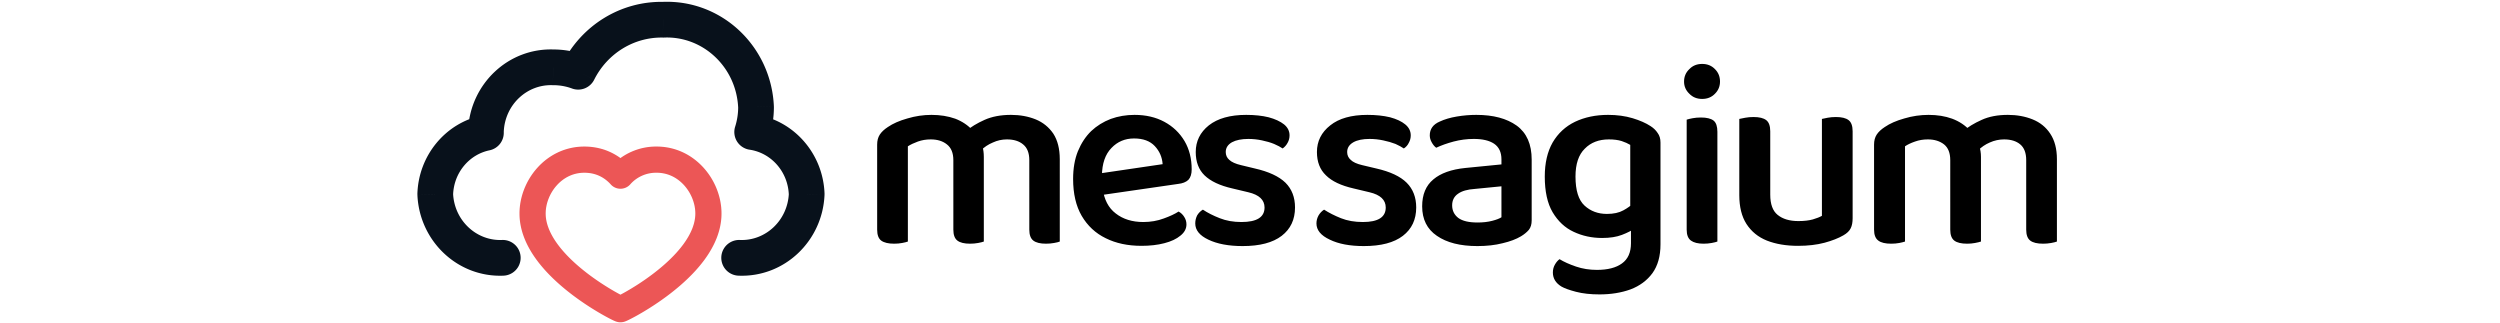
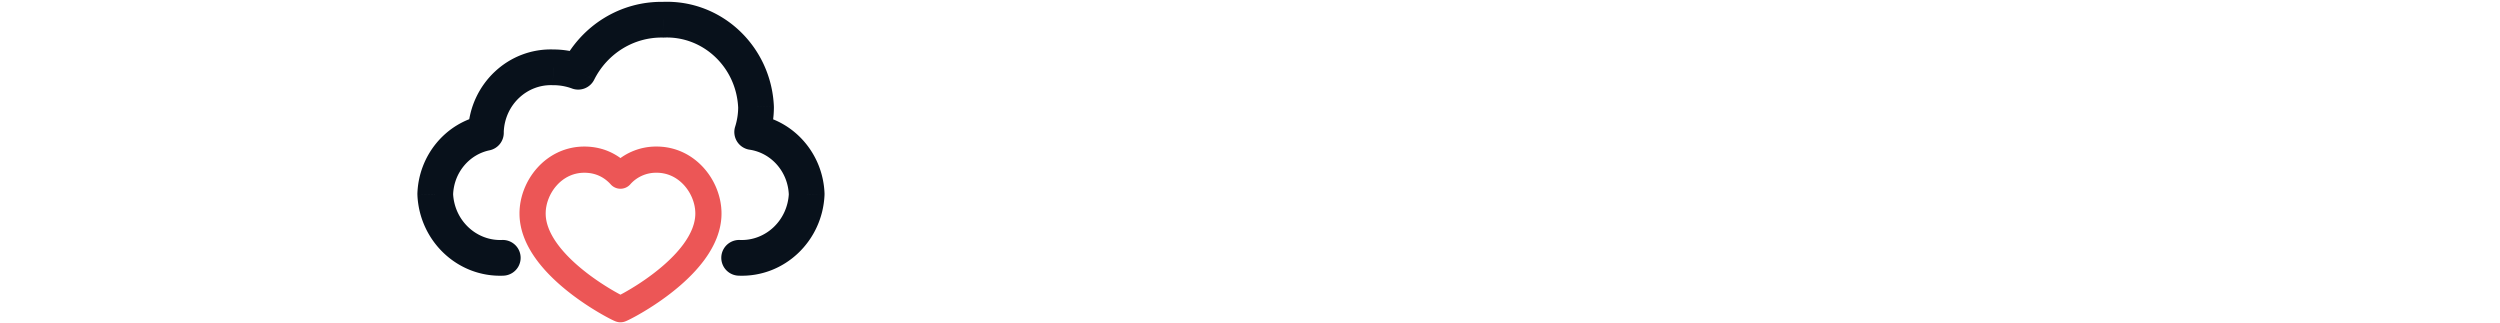
<svg xmlns="http://www.w3.org/2000/svg" width="105" class="w-[40px] lg:w-[140px]" viewBox="3.053 4.175 70.133 13.581" fill="none">
  <path fill="#08111B" d="M6.767 15.753a.75.75 0 10-.062-1.499l.062 1.499zM3.9 12.336l-.75-.022.001.057.749-.035zm2.128-2.583l.152.735a.75.75 0 00.598-.735h-.75zm0-.084l-.749-.034-.001.034h.75zm2.836-2.666l-.031.75h.032l-.001-.75zm1.04.185l-.26.704a.75.75 0 00.93-.367l-.67-.337zm3.569-2.185l-.015.75c.015.001.031 0 .047 0l-.032-.75zm3.9 3.667h.75l-.001-.033-.749.033zm-.162 1.05l-.715-.226a.75.75 0 00.605.968l.11-.742zm2.289 2.616l.749.035.001-.06-.75.025zm-2.805 1.918a.75.75 0 00-.062 1.499l.062-1.499zm-9.99 0c-1.069.044-2.004-.809-2.056-1.952l-1.498.069c.088 1.932 1.687 3.461 3.616 3.382l-.062-1.499zM4.65 12.359c.028-.928.674-1.694 1.53-1.871l-.303-1.469c-1.56.322-2.678 1.696-2.727 3.295l1.5.045zm2.128-2.606v-.001-.001-.001-.001-.001-.001-.001-.001-.001-.001-.001-.001-.001-.001-.001-.001-.001-.001-.001-.001-.001-.001-.001-.001-.001-.001-.001-.001-.001-.001-.001-.001-.001-.001-.001-.001-.001-.001-.001-.001-.001-.001-.001-.001-.001-.001-.001-.001-.001-.001-.001-.001V9.7v-.001-.001-.001-.001-.001-.001-.001-.001-.001-.001-.001-.001-.001-.001-.001-.001-.001-.001-.001-.001-.001-.001-.001-.001-.001-.001-.001-.001-.001-.001-.001h-1.5V9.753h1.5zm0-.049c.052-1.142.986-1.995 2.055-1.951l.061-1.499c-1.928-.079-3.526 1.45-3.615 3.381l1.499.069zm2.087-1.951c.265 0 .529.047.779.139l.52-1.407a3.758 3.758 0 00-1.302-.232l.003 1.5zm1.709-.228c.56-1.116 1.682-1.795 2.884-1.772l.029-1.499c-1.795-.036-3.441.98-4.253 2.598l1.34.673zm2.931-1.772c1.631-.07 3.042 1.231 3.118 2.95l1.499-.066c-.111-2.511-2.187-4.489-4.681-4.383l.064 1.499zm3.118 2.918c0 .28-.043.557-.127.823l1.43.453c.131-.413.197-.844.197-1.277l-1.5.001zm.478 1.791c.909.134 1.616.923 1.649 1.9l1.5-.051c-.057-1.674-1.278-3.089-2.93-3.333l-.219 1.484zm1.65 1.84c-.052 1.143-.987 1.996-2.056 1.952l-.062 1.499c1.93.079 3.528-1.45 3.616-3.382l-1.498-.069z" />
  <path fill="rgba(255, 255, 255, 0)" stroke="#EA4444" stroke-linecap="round" stroke-linejoin="round" stroke-width="1.1" d="M13.198 10.88c.55 0 1.024.209 1.387.533.497.442.788 1.098.788 1.728 0 .582-.251 1.136-.623 1.637-1.04 1.401-3.022 2.383-3.071 2.383-.065 0-3.691-1.809-3.691-4.02 0-1.091.873-2.261 2.174-2.261.747 0 1.236.358 1.517.672a1.997 1.997 0 011.519-.672z" opacity="0.9" paint-order="fill" />
-   <path fill="#000" d="M26.94 10.76v1.25h-1.28V10.9q0-.45-.27-.66-.26-.21-.68-.21-.29 0-.54.09-.25.09-.42.2v1.69h-1.29v-1.76q0-.25.11-.42.11-.17.34-.32.32-.22.82-.36.5-.15 1.01-.15.55 0 1 .16.44.17.73.49.07.07.13.14.07.07.11.15.1.16.17.37.06.21.06.45zm3.19.1v1.15h-1.28V10.9q0-.45-.26-.66-.25-.21-.68-.21-.31 0-.59.13-.29.12-.51.34l-.63-.81q.32-.27.79-.48.47-.21 1.11-.21.57 0 1.04.19.46.19.74.6.27.42.27 1.07zm-7.67.62h1.29v2.84q-.08.03-.24.06-.15.03-.34.03-.36 0-.54-.13-.17-.13-.17-.46zm3.2 0h1.28v2.84q-.08.03-.24.06-.16.03-.34.03-.36 0-.53-.13-.17-.13-.17-.46zm3.19 0h1.28v2.84q-.07.03-.24.06-.16.03-.34.03-.36 0-.53-.13-.17-.13-.17-.46zm2.66.94l-.05-.91 2.99-.44q-.03-.44-.33-.76-.3-.32-.87-.32-.57 0-.95.4-.39.4-.4 1.16l.03.53q.09.71.55 1.06.46.36 1.16.36.46 0 .86-.15.39-.14.62-.29.15.08.24.23.09.14.09.31 0 .27-.25.47-.25.21-.68.32-.42.11-.96.11-.86 0-1.5-.32-.64-.31-1.01-.94-.36-.62-.36-1.55 0-.66.2-1.16.21-.51.56-.85.35-.33.82-.51.47-.17 1-.17.71 0 1.25.29t.85.81q.3.51.3 1.19 0 .29-.14.44-.15.14-.43.17zm8.5.47q0 .76-.56 1.19-.56.43-1.64.43-.88 0-1.44-.27-.55-.26-.55-.68 0-.18.08-.34.09-.15.24-.24.3.2.71.36.4.16.91.16.97 0 .97-.61 0-.24-.17-.4-.17-.16-.51-.24l-.67-.16q-.79-.18-1.17-.55-.37-.36-.37-.98 0-.68.55-1.12.56-.44 1.57-.44.53 0 .94.1.41.11.65.3.23.19.23.46 0 .17-.08.31-.08.15-.21.24-.13-.09-.36-.19-.22-.09-.51-.15-.28-.06-.57-.06-.43 0-.69.14-.26.15-.26.41 0 .2.15.33.15.14.49.22l.58.14q.88.2 1.29.6.4.4.4 1.04zm5.09 0q0 .76-.56 1.19-.56.43-1.64.43-.88 0-1.43-.27-.56-.26-.56-.68 0-.18.09-.34.09-.15.23-.24.31.2.71.36.4.16.92.16.96 0 .96-.61 0-.24-.17-.4-.17-.16-.51-.24l-.67-.16q-.79-.18-1.16-.55-.38-.36-.38-.98 0-.68.56-1.12.55-.44 1.56-.44.53 0 .95.1.41.11.64.3.23.19.23.46 0 .17-.08.31-.07.15-.21.24-.13-.09-.35-.19-.23-.09-.52-.15-.28-.06-.57-.06-.43 0-.68.14-.26.15-.26.41 0 .2.15.33.14.14.48.22l.59.14q.88.2 1.28.6.4.4.4 1.04zm2.57.63q.35 0 .62-.07t.39-.15V12l-1.12.11q-.46.03-.7.2-.25.17-.25.49 0 .33.26.53.26.19.8.19zM47.63 9q1.06 0 1.69.45.63.46.63 1.43v2.55q0 .25-.12.4-.13.15-.33.27-.3.18-.77.29-.47.12-1.06.12-1.08 0-1.7-.43-.62-.42-.62-1.24 0-.74.47-1.13.46-.39 1.34-.48l1.52-.15v-.21q0-.45-.31-.66-.3-.2-.85-.2-.43 0-.85.11-.41.11-.73.26-.11-.08-.19-.23-.08-.14-.08-.29 0-.4.42-.58.3-.14.71-.21.41-.07.83-.07zm5.28 5.17q-.65 0-1.2-.26-.54-.25-.88-.82-.33-.56-.33-1.5 0-.85.33-1.43.34-.58.94-.87.61-.29 1.39-.29.56 0 1.03.14.46.14.75.33.19.12.3.29.12.16.12.4v3.42h-1.27v-3.32q-.15-.09-.36-.16-.22-.07-.54-.07-.63 0-1.01.39-.39.38-.39 1.17 0 .87.38 1.22t.94.35q.42 0 .69-.15.26-.14.44-.32l.05 1.07q-.21.15-.55.28-.34.13-.83.13zm1.21.22V13.3h1.24v1.14q0 .74-.34 1.21-.34.46-.92.68-.58.21-1.3.21-.57 0-.99-.11-.42-.11-.61-.22-.36-.22-.36-.59 0-.19.09-.34.08-.14.19-.22.28.17.69.31.41.14.88.14.68 0 1.05-.27.38-.27.38-.85zm2.23-6.79q0-.31.22-.52.21-.22.54-.22.33 0 .54.22.21.21.21.52 0 .3-.21.51-.21.22-.54.22-.33 0-.54-.22-.22-.21-.22-.51zm.11 3.84h1.29v2.88q-.08.03-.24.06-.16.03-.34.03-.35 0-.53-.13-.18-.13-.18-.46zm1.29.66h-1.29V9.2q.09-.03.25-.06t.35-.03q.36 0 .53.13.16.13.16.47zm.92.27v-.89h1.3v.87q0 .6.31.85.32.26.87.26.36 0 .61-.07.24-.07.38-.15v-1.76h1.29v1.86q0 .26-.08.42-.08.17-.31.3-.31.18-.79.31-.49.13-1.11.13-.75 0-1.31-.22-.55-.22-.86-.7-.3-.47-.3-1.21zm4.76-.35h-1.29V9.17q.08-.02.24-.05.16-.03.35-.03.36 0 .53.13.17.13.17.47zm-3.46 0h-1.3V9.17q.09-.02.25-.05.16-.03.35-.03.36 0 .53.13.17.13.17.47zm8.85-1.26v1.25h-1.29V10.9q0-.45-.26-.66-.27-.21-.68-.21-.29 0-.54.09-.26.09-.42.2v1.69h-1.3v-1.76q0-.25.11-.42.11-.17.34-.32.32-.22.82-.36.5-.15 1.02-.15.55 0 .99.16.45.17.74.49.06.07.13.14.06.07.11.15.1.16.16.37.07.21.07.45zm3.19.1v1.15h-1.29V10.9q0-.45-.25-.66-.25-.21-.68-.21-.31 0-.6.13-.28.12-.5.34l-.63-.81q.32-.27.79-.48.46-.21 1.1-.21.57 0 1.04.19.47.19.74.6.28.42.28 1.07zm-7.68.62h1.3v2.84q-.09.03-.24.06-.16.03-.34.03-.37 0-.54-.13-.18-.13-.18-.46zm3.2 0h1.29v2.84q-.09.03-.25.06t-.33.03q-.37 0-.54-.13-.17-.13-.17-.46zm3.19 0h1.29v2.84q-.08.03-.24.06-.17.03-.34.03-.37 0-.54-.13-.17-.13-.17-.46z" />
</svg>